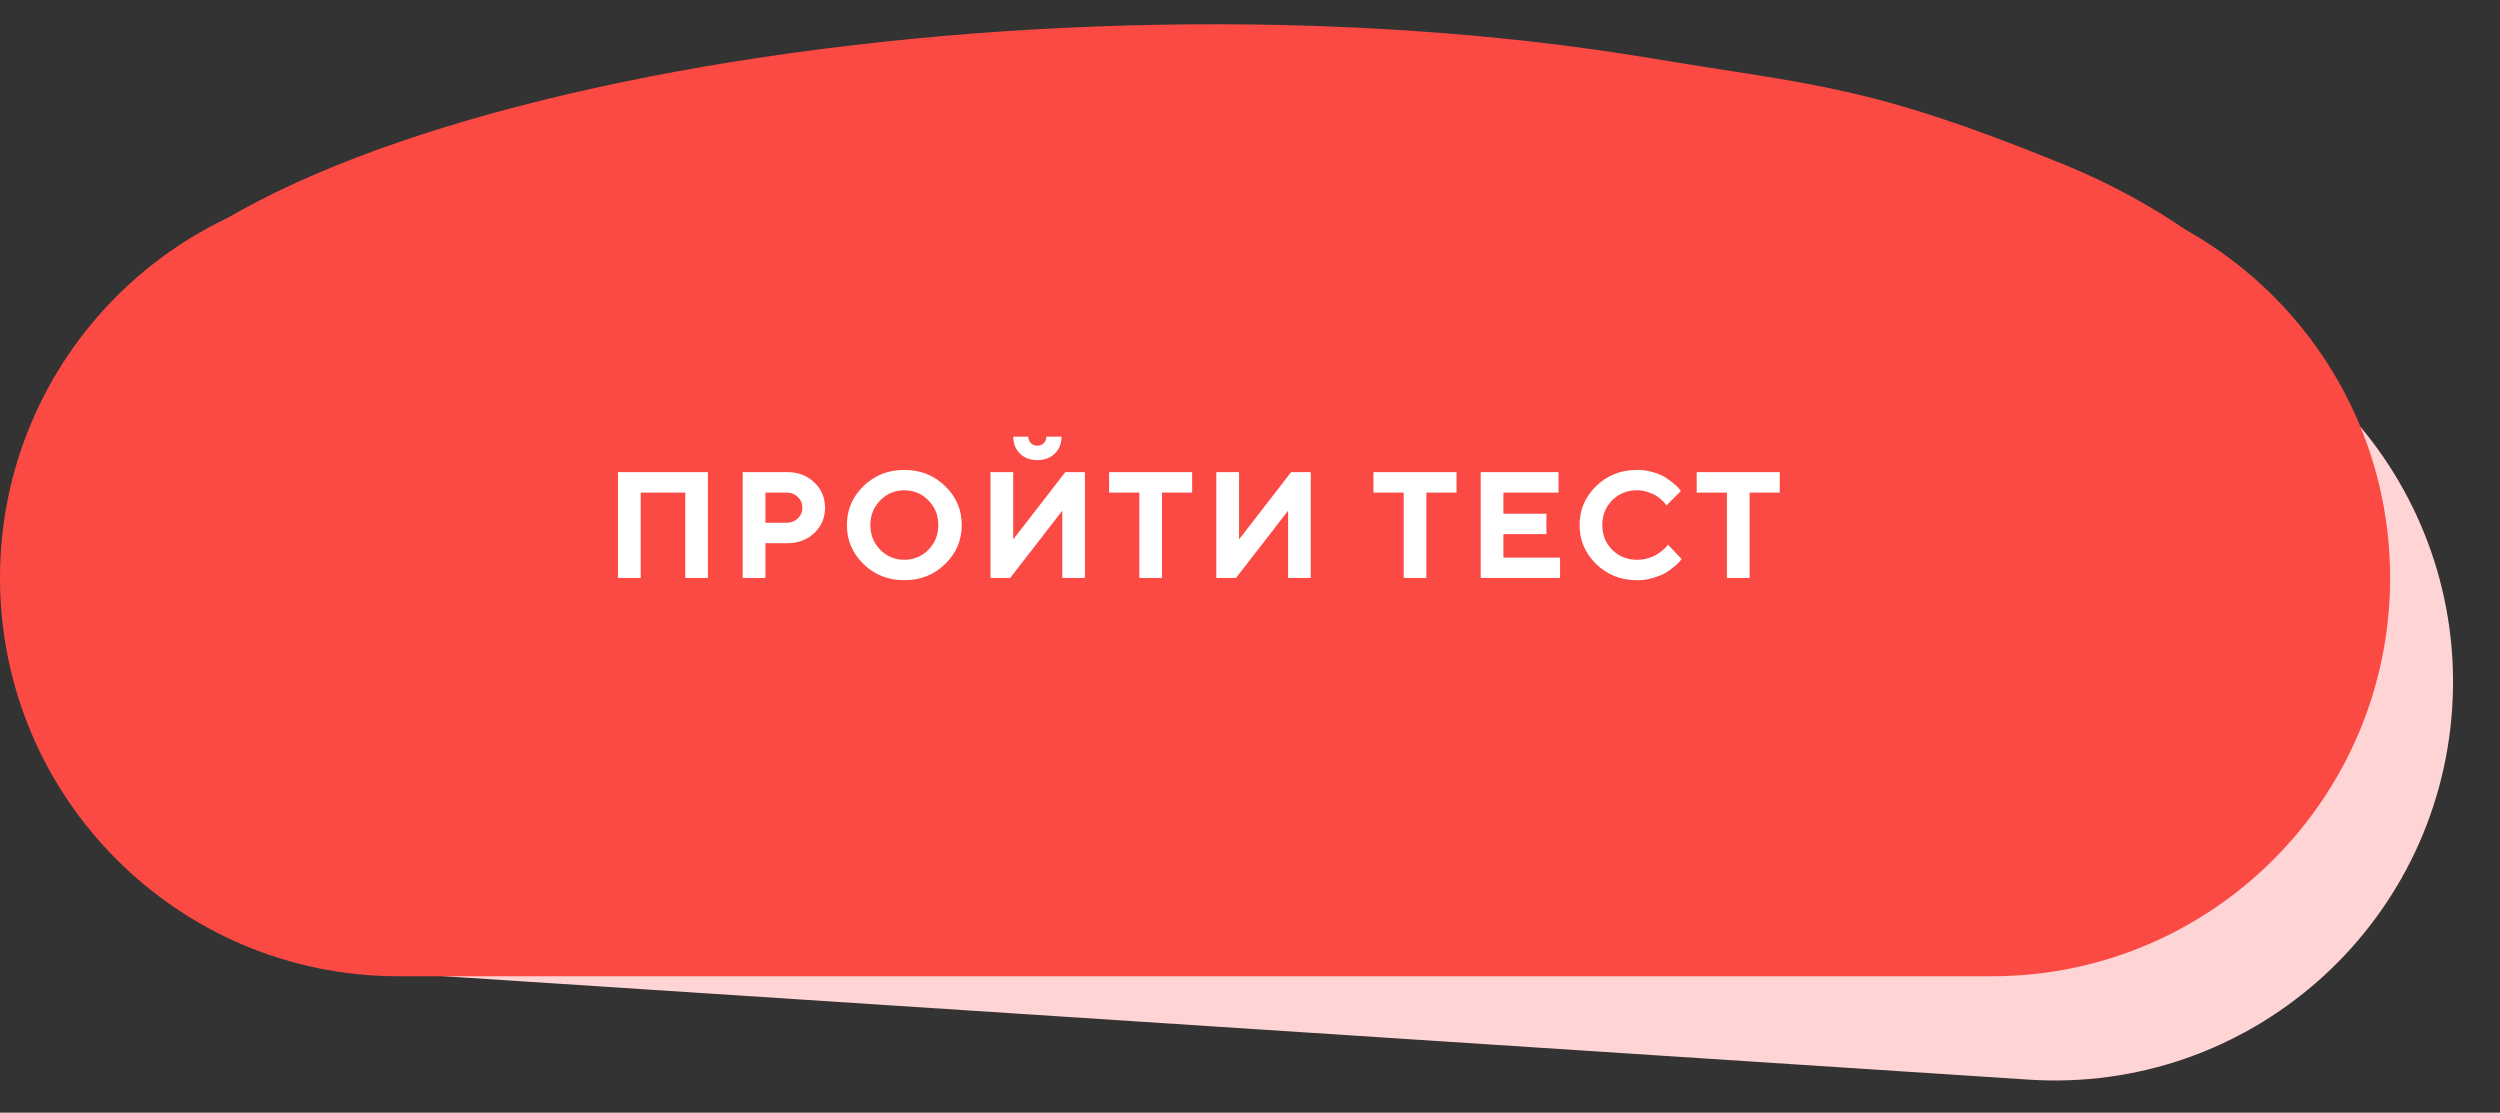
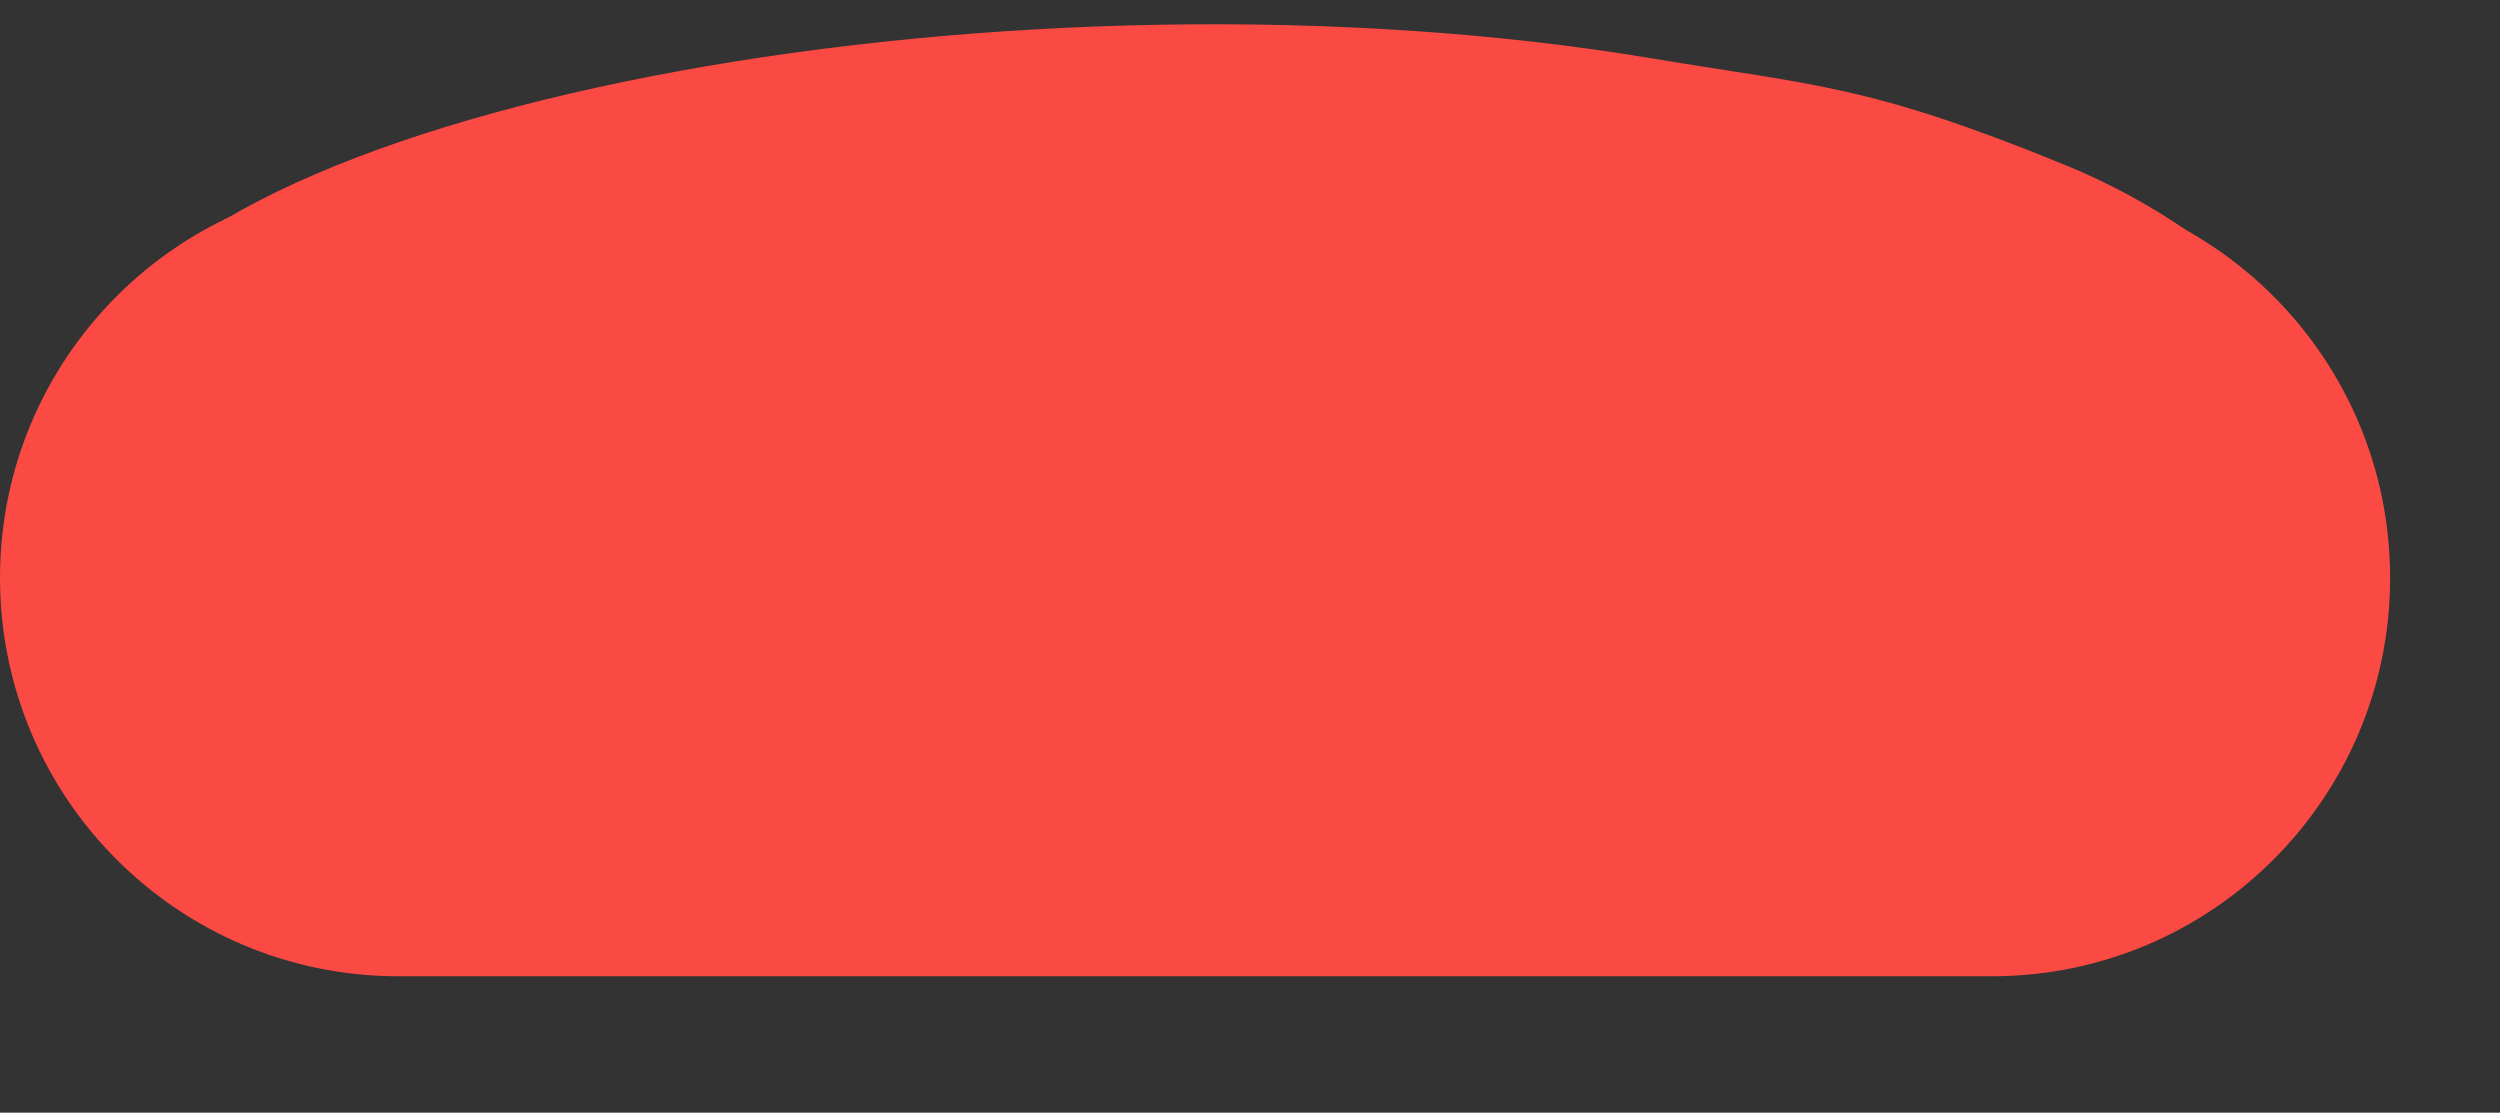
<svg xmlns="http://www.w3.org/2000/svg" width="182" height="81" viewBox="0 0 182 81" fill="none">
  <rect x="0" y="0" width="182" height="81" fill="#333333" stroke="none" />
-   <path d="M178.519 51.547C179.562 35.565 167.451 21.763 151.468 20.72L35.715 13.168C19.732 12.126 5.931 24.237 4.888 40.219C3.845 56.201 15.956 70.003 31.939 71.045L147.692 78.597C163.675 79.64 177.476 67.529 178.519 51.547Z" fill="#FFD4D4" />
  <path d="M24.703 33.675C28.385 35.22 32.372 35.043 36.205 34.743C60.476 32.887 84.452 28.484 108.816 27.398C129.977 26.462 153.002 35.405 172.637 34.181C166.073 15.973 107.014 1.343 60.969 5.977C48.985 7.183 45.164 6.857 30.622 11.703C16.08 16.55 10.376 25.749 10.376 25.749L17.503 23.925C17.679 28.341 21.022 32.13 24.703 33.675Z" fill="#FFD4D4" />
  <path d="M0 42.072C0 26.056 12.984 13.072 29 13.072H145C161.016 13.072 174 26.056 174 42.072C174 58.088 161.016 71.072 145 71.072H29C12.984 71.072 0 58.088 0 42.072Z" fill="#FB4A44" />
  <path d="M154.653 34.252C150.878 35.554 146.911 35.117 143.106 34.569C119.007 31.137 95.369 25.182 71.127 22.512C50.072 20.2 26.514 27.625 7 25.126C14.736 7.383 74.622 -3.371 120.267 4.251C132.148 6.235 135.981 6.158 150.177 11.941C164.373 17.724 169.466 27.275 169.466 27.275L162.473 24.991C162.009 29.387 158.427 32.949 154.653 34.252Z" fill="#FB4A44" />
-   <path d="M51.536 34.371V42.073H49.887V35.859H46.643V42.073H44.988V34.371H51.536ZM54.068 34.371H57.312C58.103 34.371 58.758 34.62 59.278 35.118C59.8 35.612 60.062 36.226 60.062 36.96C60.062 37.69 59.802 38.304 59.283 38.802C58.764 39.296 58.107 39.544 57.312 39.544H55.722V42.073H54.068V34.371ZM57.258 35.859H55.722V38.056H57.258C57.587 38.056 57.861 37.95 58.08 37.739C58.302 37.528 58.413 37.268 58.413 36.96C58.413 36.652 58.302 36.392 58.08 36.181C57.861 35.966 57.587 35.859 57.258 35.859ZM64.081 36.428C63.602 36.915 63.362 37.515 63.362 38.227C63.362 38.937 63.602 39.535 64.081 40.022C64.561 40.508 65.145 40.752 65.832 40.752C66.523 40.752 67.109 40.508 67.589 40.022C68.069 39.535 68.308 38.937 68.308 38.227C68.308 37.515 68.069 36.915 67.589 36.428C67.109 35.938 66.523 35.692 65.832 35.692C65.145 35.692 64.561 35.938 64.081 36.428ZM62.862 41.063C62.056 40.276 61.654 39.329 61.654 38.222C61.654 37.116 62.056 36.17 62.862 35.386C63.672 34.602 64.662 34.21 65.832 34.21C67.007 34.21 67.997 34.602 68.803 35.386C69.612 36.17 70.016 37.116 70.016 38.222C70.016 39.329 69.612 40.276 68.803 41.063C67.997 41.848 67.007 42.24 65.832 42.24C64.662 42.24 63.672 41.848 62.862 41.063ZM75.046 32.26C75.171 32.386 75.329 32.448 75.519 32.448C75.708 32.448 75.866 32.386 75.991 32.26C76.117 32.135 76.179 31.977 76.179 31.788H77.28C77.28 32.285 77.117 32.695 76.792 33.018C76.466 33.336 76.041 33.496 75.519 33.496C74.999 33.496 74.577 33.336 74.251 33.018C73.925 32.695 73.762 32.285 73.762 31.788H74.858C74.858 31.977 74.921 32.135 75.046 32.26ZM78.983 42.073H77.334V37.18L73.542 42.073H72.108V34.371H73.762V39.27L77.554 34.371H78.983V42.073ZM80.742 34.371H86.789V35.859H84.593V42.073H82.944V35.859H80.742V34.371ZM95.423 42.073H93.774V37.18L89.982 42.073H88.548V34.371H90.202V39.27L93.994 34.371H95.423V42.073ZM99.987 34.371H106.035V35.859H103.838V42.073H102.189V35.859H99.987V34.371ZM109.448 40.591H113.573V42.073H107.794V34.371H113.46V35.859H109.448V37.4H112.579V38.883H109.448V40.591ZM119.177 34.21C119.582 34.21 119.967 34.264 120.332 34.371C120.697 34.475 120.996 34.602 121.229 34.752C121.465 34.903 121.673 35.053 121.852 35.204C122.034 35.354 122.165 35.481 122.244 35.585L122.367 35.746L121.32 36.794C121.299 36.765 121.268 36.725 121.229 36.675C121.193 36.622 121.109 36.532 120.976 36.407C120.847 36.281 120.706 36.172 120.552 36.079C120.398 35.982 120.196 35.895 119.945 35.816C119.694 35.734 119.438 35.692 119.177 35.692C118.457 35.692 117.856 35.934 117.372 36.417C116.889 36.901 116.647 37.502 116.647 38.222C116.647 38.942 116.889 39.544 117.372 40.027C117.856 40.51 118.457 40.752 119.177 40.752C119.456 40.752 119.723 40.714 119.977 40.639C120.235 40.56 120.448 40.469 120.617 40.365C120.785 40.258 120.933 40.15 121.062 40.043C121.191 39.935 121.284 39.842 121.342 39.764L121.428 39.651L122.421 40.698C122.393 40.741 122.348 40.798 122.287 40.87C122.23 40.938 122.099 41.062 121.895 41.241C121.694 41.416 121.478 41.572 121.245 41.708C121.016 41.84 120.713 41.962 120.337 42.073C119.965 42.184 119.578 42.24 119.177 42.24C118.003 42.24 117.011 41.848 116.201 41.063C115.396 40.276 114.993 39.329 114.993 38.222C114.993 37.116 115.396 36.17 116.201 35.386C117.011 34.602 118.003 34.21 119.177 34.21ZM123.519 34.371H129.567V35.859H127.37V42.073H125.721V35.859H123.519V34.371Z" fill="white" />
</svg>